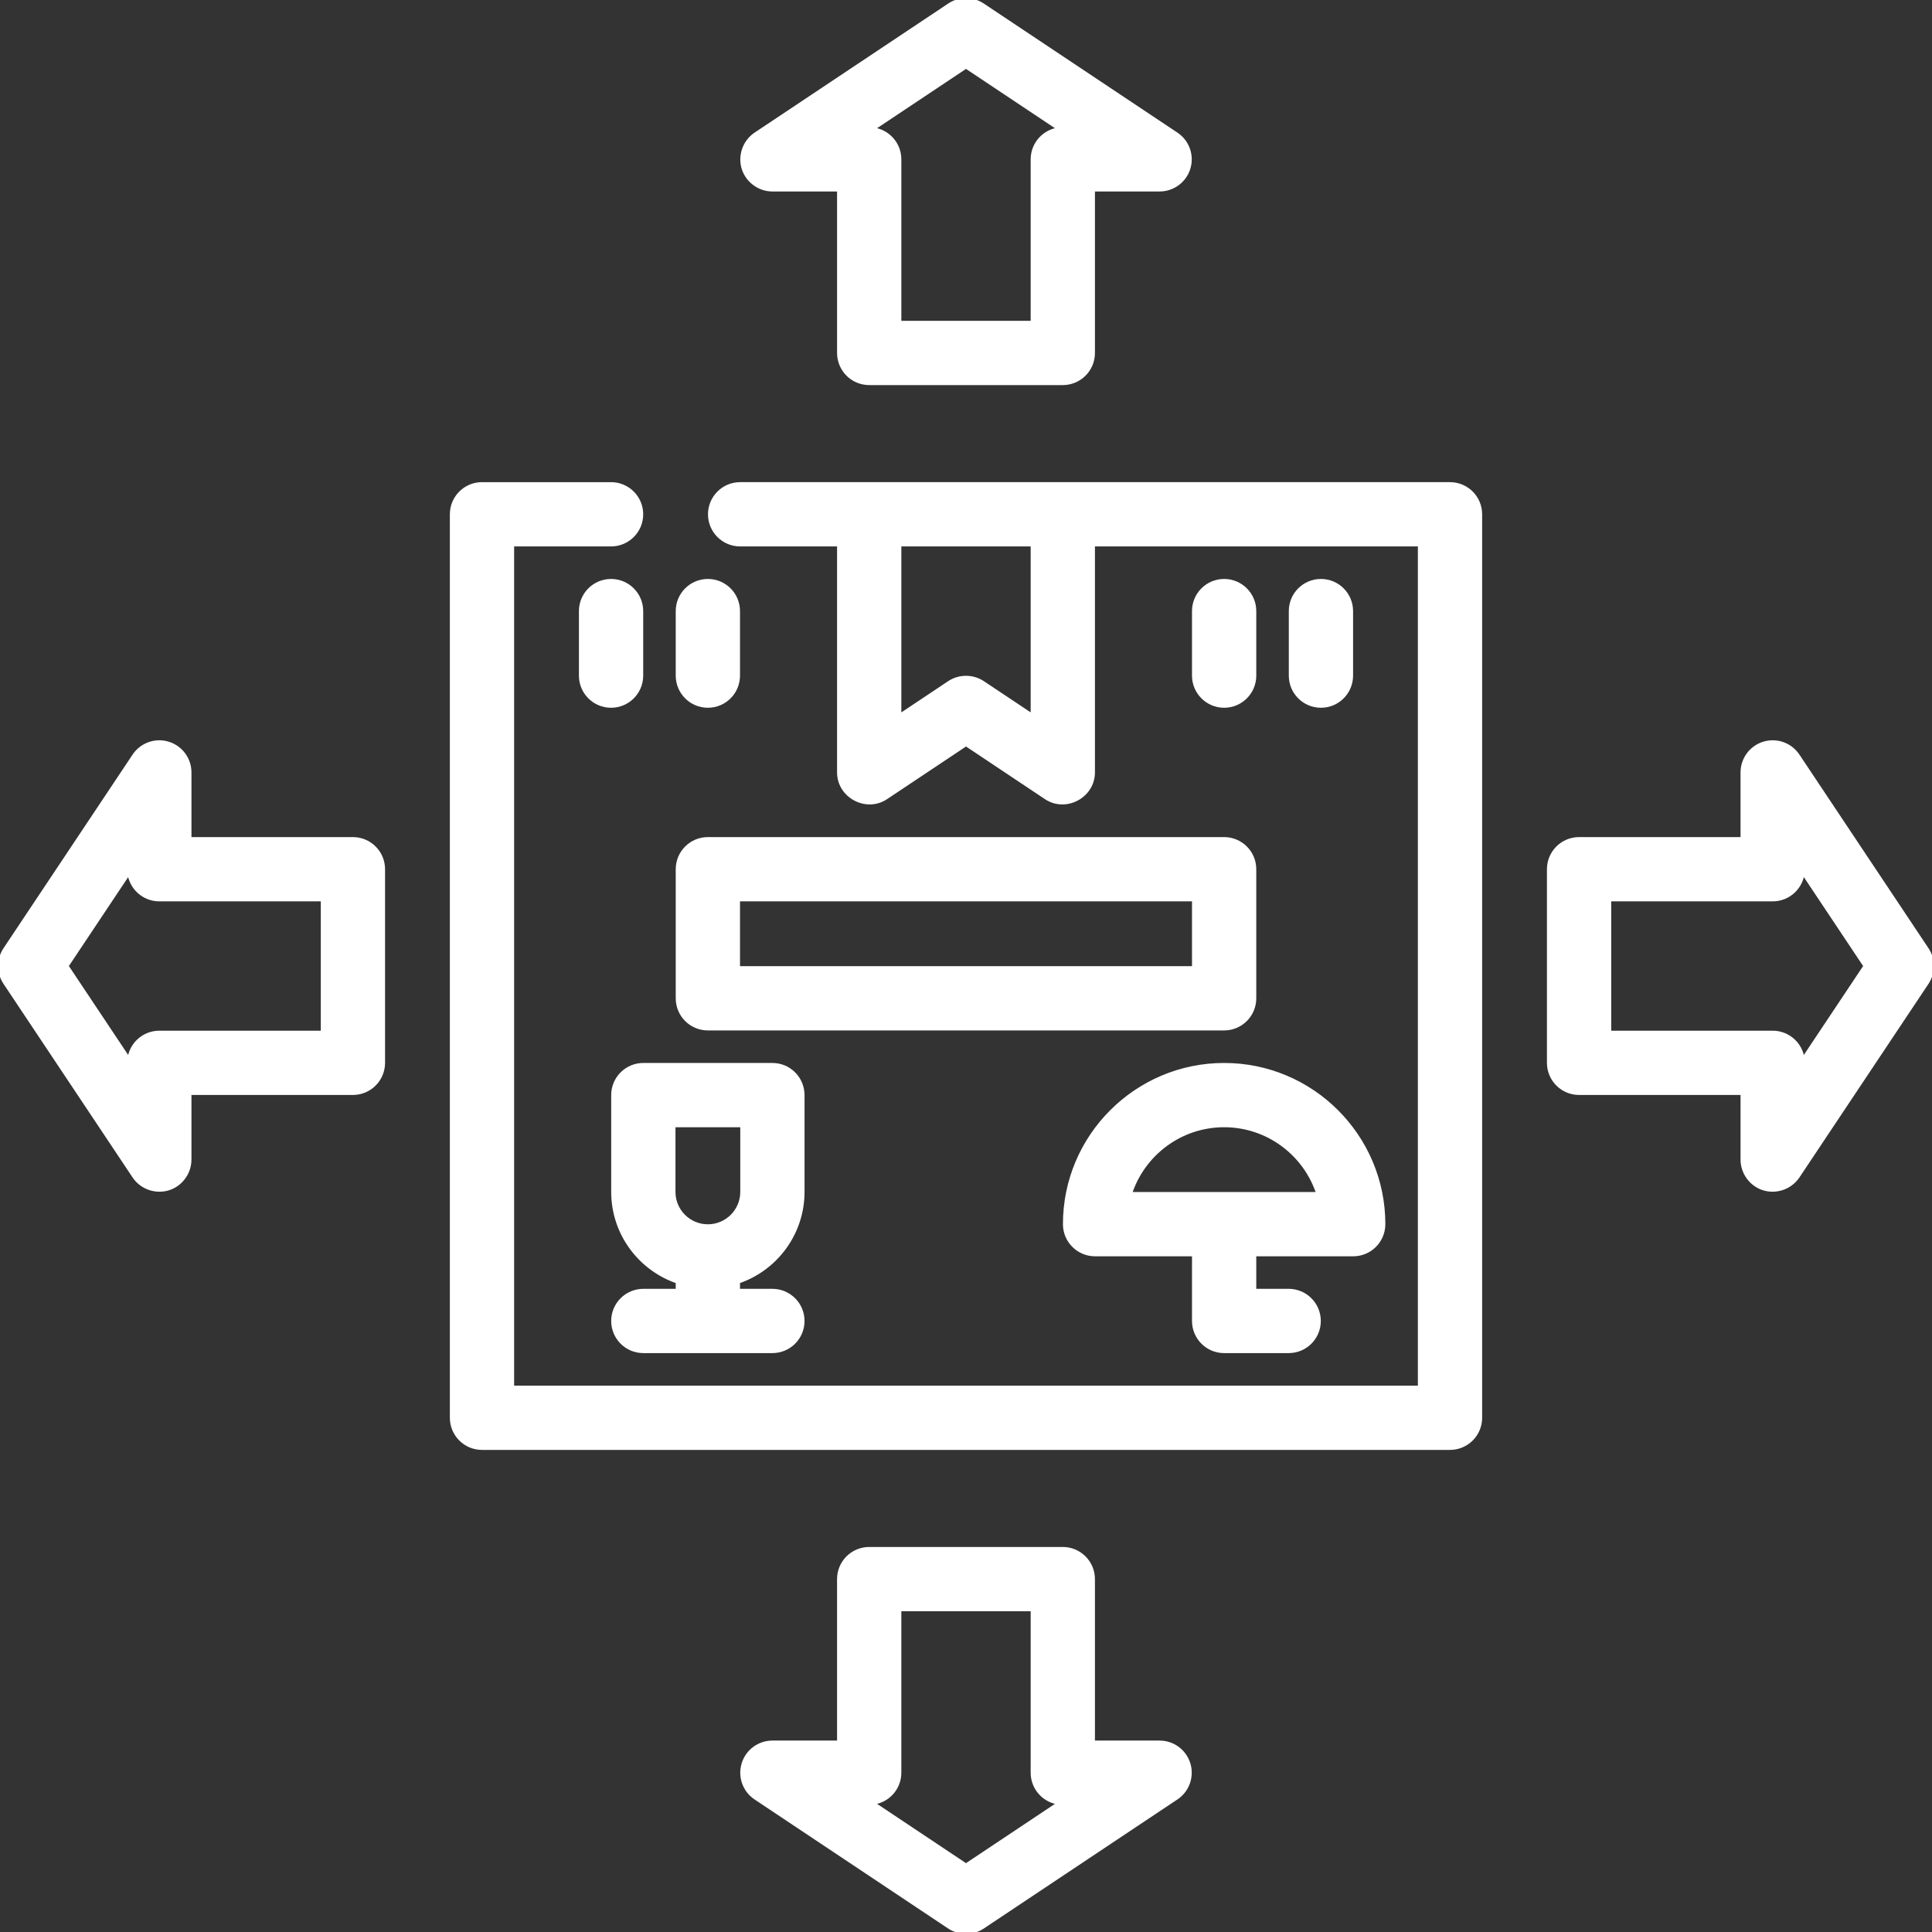
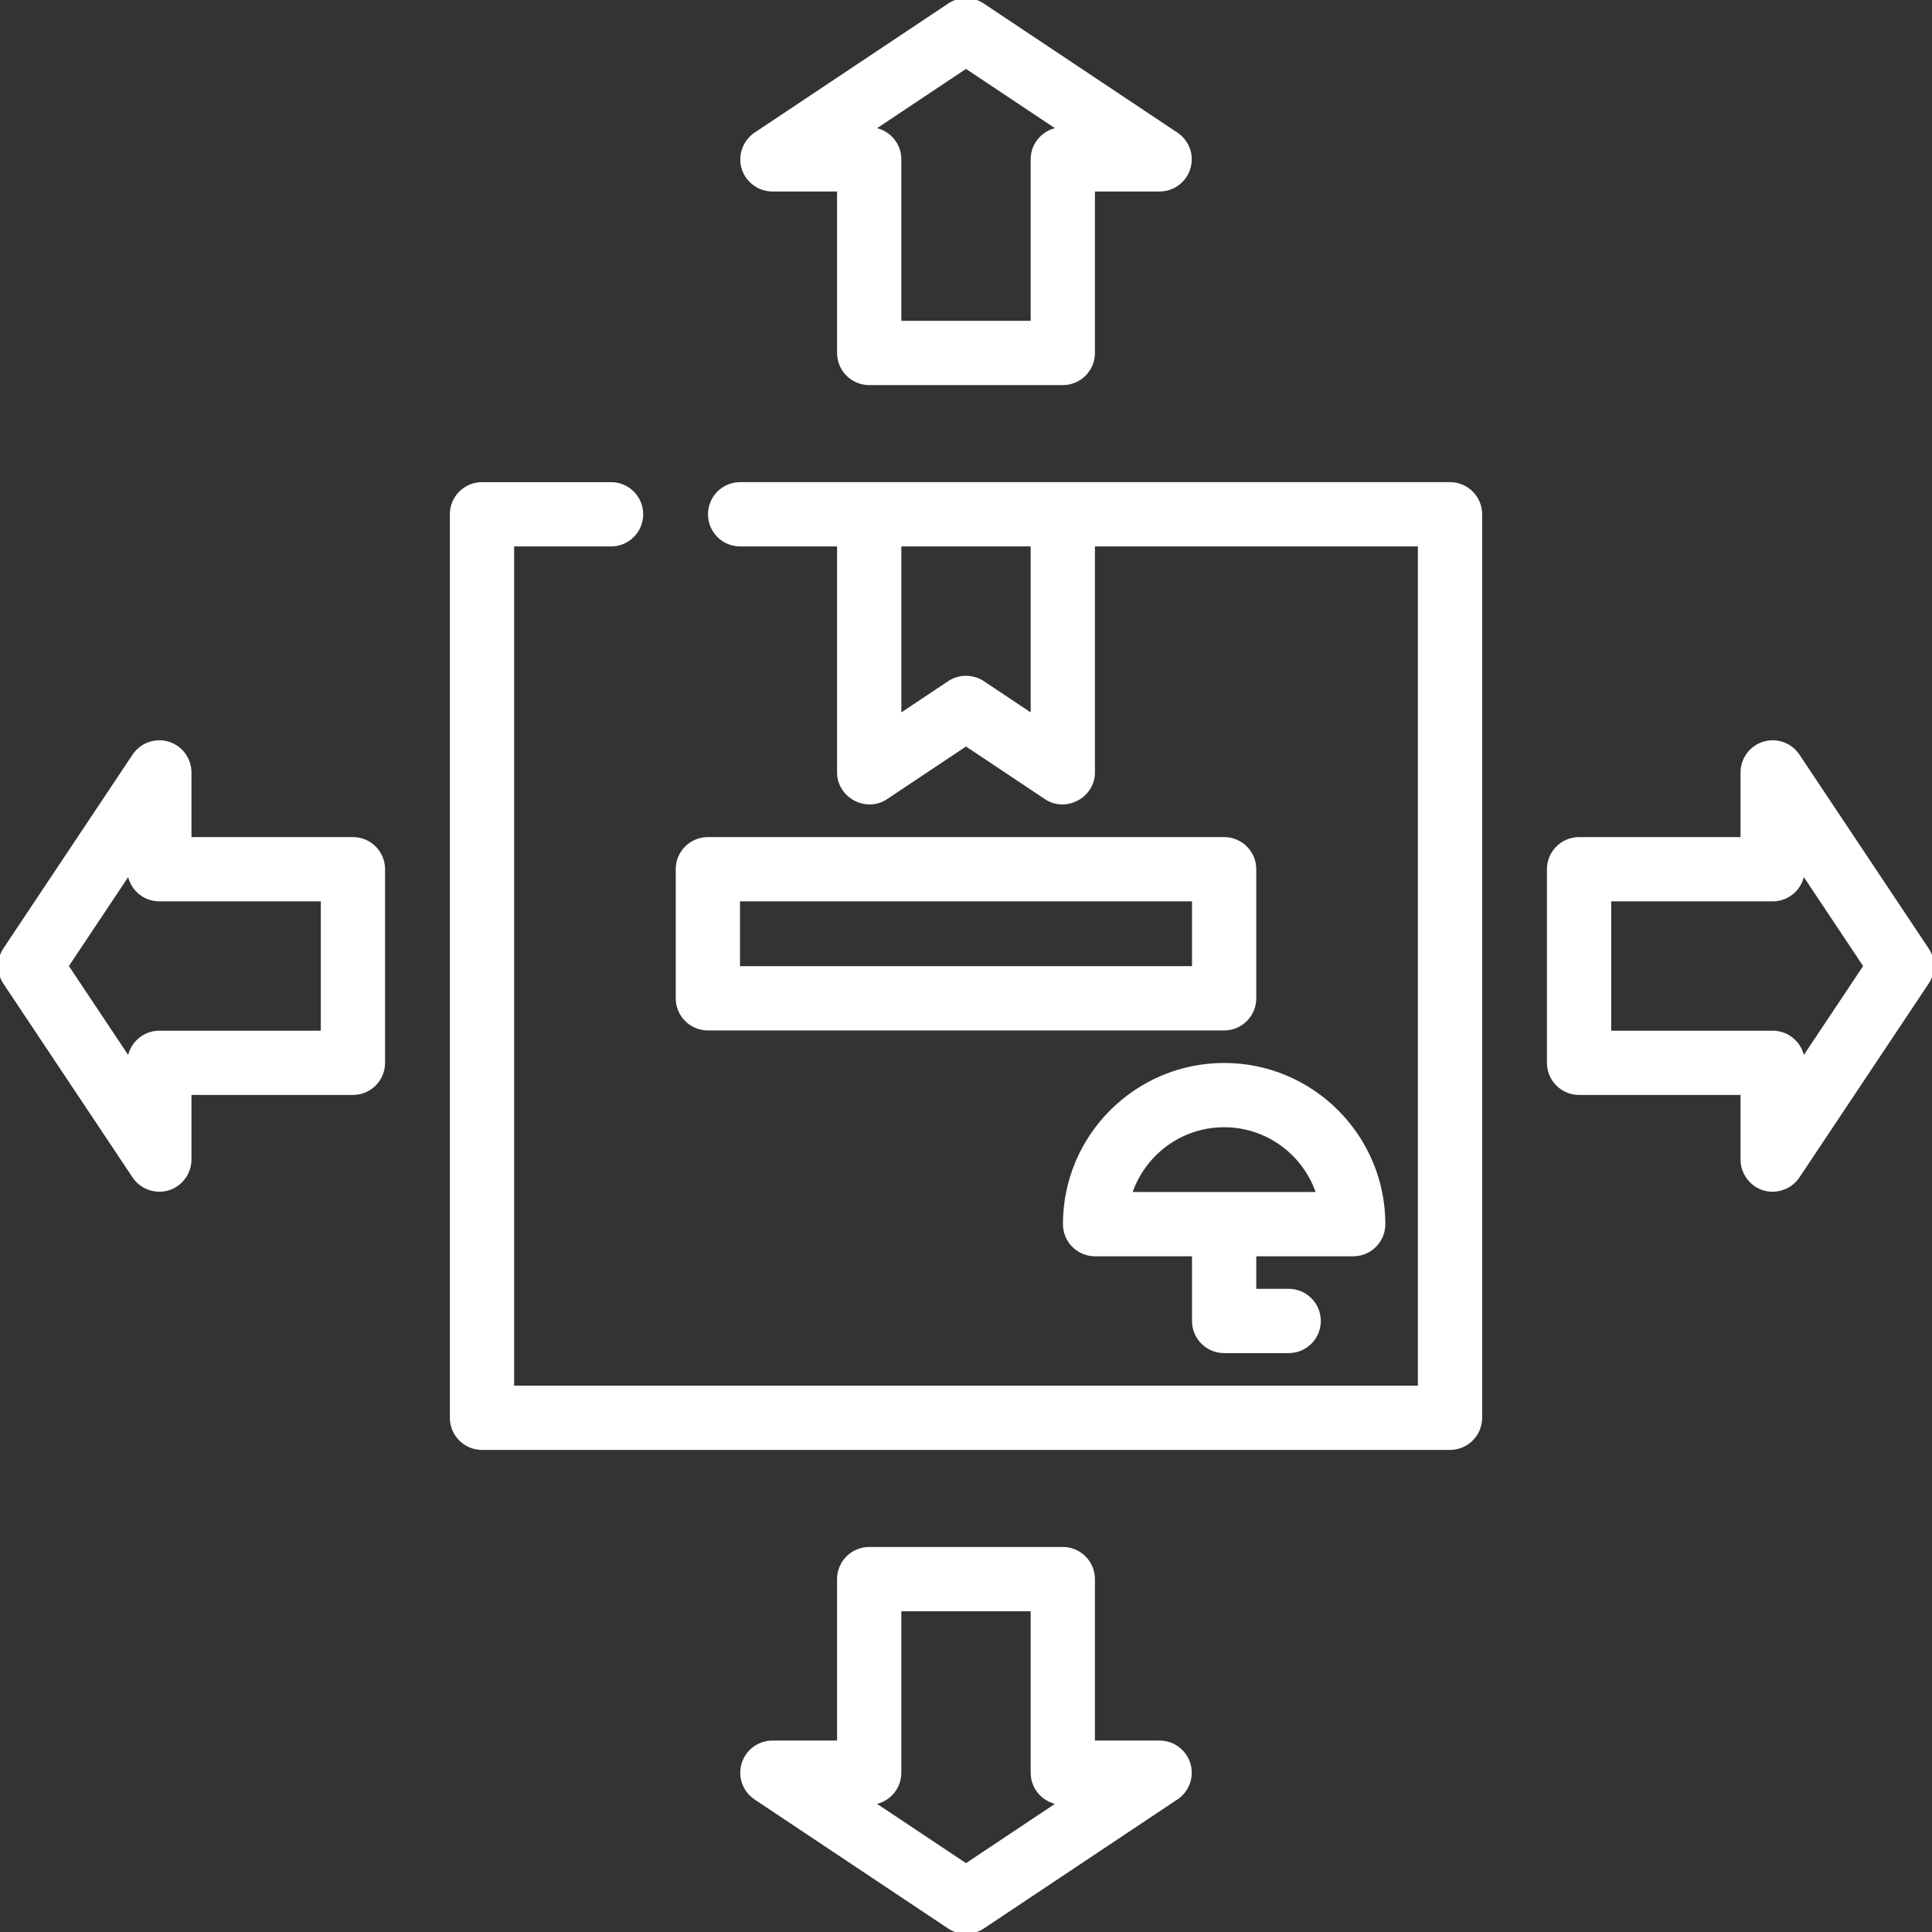
<svg xmlns="http://www.w3.org/2000/svg" fill="#ffffff" height="800px" width="800px" version="1.1" id="Layer_1" viewBox="0 0 512.001 512.001" xml:space="preserve" stroke="#ffffff">
  <rect x="0" y="0" width="512.001" height="512.001" fill="#333333" stroke="none" />
  <g id="SVGRepo_bgCarrier" stroke-width="0" />
  <g id="SVGRepo_tracerCarrier" stroke-linecap="round" stroke-linejoin="round" />
  <g id="SVGRepo_iconCarrier">
    <g>
      <g>
        <path d="M384.268,128.275H196.143c-4.427,0-8.017,3.588-8.017,8.017c0,4.428,3.589,8.017,8.017,8.017h26.188v60.393 c0,6.274,7.231,10.159,12.463,6.67l21.207-14.138l21.207,14.138c5.238,3.493,12.463-0.403,12.463-6.67v-60.393h86.58v223.399 H135.751V144.309h26.188c4.427,0,8.017-3.588,8.017-8.017s-3.589-8.017-8.017-8.017h-34.205c-4.427,0-8.017,3.588-8.017,8.017 v239.432c0,4.428,3.589,8.017,8.017,8.017h256.534c4.427,0,8.017-3.588,8.017-8.017V136.292 C392.285,131.863,388.696,128.275,384.268,128.275z M273.638,189.722l-13.19-8.794c-2.664-1.775-6.229-1.776-8.893,0l-13.19,8.794 v-45.413h35.273V189.722z" />
      </g>
    </g>
    <g>
      <g>
        <path d="M324.41,222.338H187.592c-4.427,0-8.017,3.588-8.017,8.017v34.205c0,4.427,3.589,8.017,8.017,8.017H324.41 c4.427,0,8.017-3.588,8.017-8.017v-34.205C332.427,225.926,328.838,222.338,324.41,222.338z M316.394,256.542H195.609v-18.171 h120.785V256.542z" />
      </g>
    </g>
    <g>
      <g>
-         <path d="M324.41,153.929c-4.427,0-8.017,3.588-8.017,8.017v17.102c0,4.428,3.589,8.017,8.017,8.017s8.017-3.588,8.017-8.017 v-17.102C332.427,157.517,328.838,153.929,324.41,153.929z" />
-       </g>
+         </g>
    </g>
    <g>
      <g>
-         <path d="M350.064,153.929c-4.427,0-8.017,3.588-8.017,8.017v17.102c0,4.428,3.589,8.017,8.017,8.017s8.017-3.589,8.017-8.017 v-17.102C358.08,157.517,354.491,153.929,350.064,153.929z" />
-       </g>
+         </g>
    </g>
    <g>
      <g>
-         <path d="M187.592,153.929c-4.427,0-8.017,3.588-8.017,8.017v17.102c0,4.427,3.589,8.017,8.017,8.017s8.017-3.588,8.017-8.017 v-17.102C195.609,157.517,192.019,153.929,187.592,153.929z" />
-       </g>
+         </g>
    </g>
    <g>
      <g>
-         <path d="M161.938,153.929c-4.427,0-8.017,3.588-8.017,8.017v17.102c0,4.428,3.589,8.017,8.017,8.017s8.017-3.589,8.017-8.017 v-17.102C169.955,157.517,166.366,153.929,161.938,153.929z" />
-       </g>
+         </g>
    </g>
    <g>
      <g>
        <path d="M324.41,282.196c-23.28,0-42.221,18.941-42.221,42.221c0,4.428,3.589,8.017,8.017,8.017h26.188v17.637 c0,4.428,3.589,8.017,8.017,8.017h17.102c4.427,0,8.017-3.588,8.017-8.017c0-4.428-3.589-8.017-8.017-8.017h-9.086v-9.62h26.188 c4.427,0,8.017-3.588,8.017-8.017C366.632,301.137,347.691,282.196,324.41,282.196z M299.477,316.4 c3.394-10.532,13.289-18.171,24.933-18.171c11.644,0,21.539,7.639,24.933,18.171H299.477z" />
      </g>
    </g>
    <g>
      <g>
-         <path d="M212.711,315.866v-25.653c0-4.428-3.589-8.017-8.017-8.017H170.49c-4.427,0-8.017,3.588-8.017,8.017v25.653 c0,11.047,7.172,20.445,17.102,23.8v2.388h-9.086c-4.427,0-8.017,3.588-8.017,8.017c0,4.428,3.589,8.017,8.017,8.017h34.205 c4.427,0,8.017-3.588,8.017-8.017c0-4.428-3.589-8.017-8.017-8.017h-9.086v-2.388 C205.539,336.312,212.711,326.914,212.711,315.866z M187.592,324.952c-5.01,0-9.086-4.076-9.086-9.086v-17.637h18.171v17.637 C196.677,320.876,192.602,324.952,187.592,324.952z" />
-       </g>
+         </g>
    </g>
    <g>
      <g>
        <path d="M510.654,251.561l-34.205-51.307c-1.959-2.94-5.611-4.251-8.994-3.226c-3.381,1.023-5.694,4.14-5.694,7.672v17.637h-43.29 c-4.427,0-8.017,3.588-8.017,8.017v51.307c0,4.428,3.589,8.017,8.017,8.017h43.291v17.637c0,3.274,2.07,6.297,5.124,7.477 c3.465,1.338,7.502,0.06,9.562-3.03l34.205-51.307C512.45,257.761,512.45,254.254,510.654,251.561z M477.76,280.892 c-0.387-4.067-3.812-7.247-7.98-7.247h-43.29v-35.273h43.29c4.168,0,7.593-3.181,7.98-7.247l16.59,24.884L477.76,280.892z" />
      </g>
    </g>
    <g>
      <g>
        <path d="M93.529,222.338h-43.29v-17.637c0-3.533-2.313-6.65-5.694-7.673c-3.38-1.023-7.033,0.288-8.994,3.226L1.347,251.561 c-1.796,2.694-1.796,6.201,0,8.893l34.205,51.307c2.06,3.09,6.097,4.369,9.562,3.03c3.055-1.18,5.124-4.203,5.124-7.477v-17.637 h43.29c4.427,0,8.017-3.588,8.017-8.017v-51.307C101.546,225.926,97.957,222.338,93.529,222.338z M85.513,273.645h-43.29 c-4.168,0-7.593,3.181-7.98,7.247l-16.59-24.884l16.59-24.884c0.387,4.067,3.812,7.247,7.98,7.247h43.29V273.645z" />
      </g>
    </g>
    <g>
      <g>
        <path d="M314.98,467.463c-1.024-3.381-4.14-5.693-7.673-5.693h-17.637v-43.29c0-4.428-3.589-8.017-8.017-8.017h-51.307 c-4.427,0-8.017,3.588-8.017,8.017v43.29h-17.637c-3.533,0-6.648,2.312-7.672,5.693c-1.024,3.382,0.286,7.034,3.226,8.994 l51.307,34.205c2.664,1.775,6.23,1.776,8.893,0l51.307-34.205C314.694,474.497,316.004,470.845,314.98,467.463z M256.001,494.356 l-24.884-16.59c4.067-0.387,7.247-3.812,7.247-7.98v-43.29h35.273v43.29c0,4.168,3.181,7.593,7.247,7.98L256.001,494.356z" />
      </g>
    </g>
    <g>
      <g>
        <path d="M311.755,35.559L260.448,1.355c-2.694-1.796-6.201-1.796-8.893,0l-51.307,34.205c-2.997,1.998-4.305,5.876-3.133,9.281 c1.1,3.198,4.198,5.405,7.58,5.405h17.637v43.29c0,4.428,3.589,8.017,8.017,8.017h51.307c4.427,0,8.017-3.588,8.017-8.017v-43.29 h17.637c3.533,0,6.649-2.312,7.673-5.693C316.004,41.171,314.694,37.519,311.755,35.559z M273.638,42.229v43.29h-35.273v-43.29 c0-4.168-3.181-7.593-7.247-7.98l24.884-16.59l24.884,16.59C276.818,34.636,273.638,38.061,273.638,42.229z" />
      </g>
    </g>
  </g>
</svg>